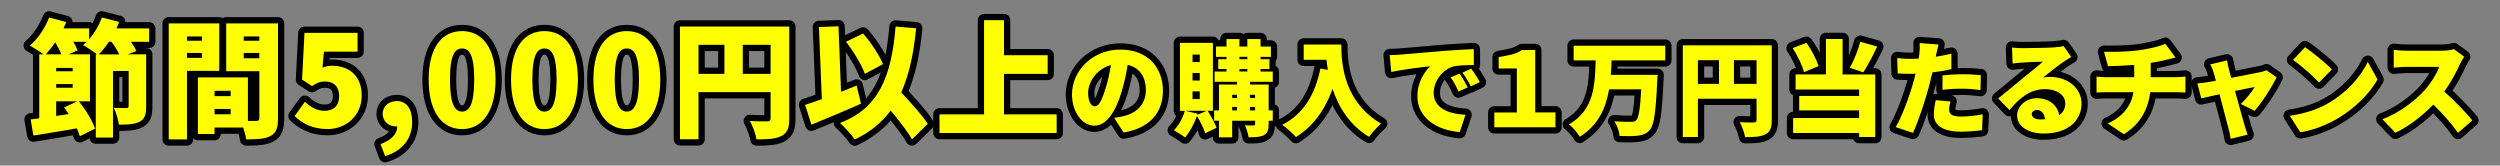
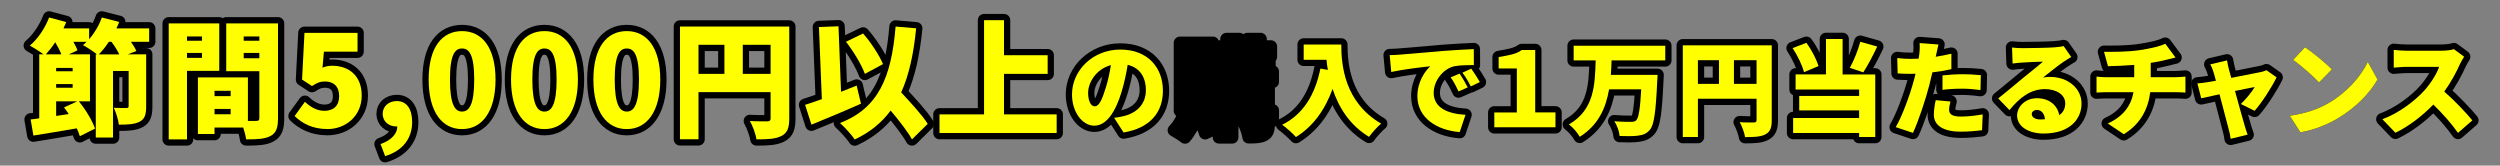
<svg xmlns="http://www.w3.org/2000/svg" id="_レイヤー_2" data-name="レイヤー 2" viewBox="0 0 800 53">
  <rect x="0" y="0" width="800" height="53" fill="#808080" stroke="none" />
  <defs>
    <style>
      .cls-1 {
        stroke: #000;
        stroke-linejoin: round;
        stroke-width: 4px;
      }

      .cls-1, .cls-2 {
        fill: none;
      }

      .cls-3, .cls-4, .cls-2 {
        stroke-width: 0px;
      }

      .cls-4 {
        fill: #ff0;
      }
    </style>
  </defs>
  <g id="_レイヤー_2-2" data-name="レイヤー 2">
    <g>
      <g>
        <path class="cls-3" d="m47.7,13.37h-5.81c.73,1.02,1.38,2.07,1.75,2.96l-2.76,1.06h5.89v16.65c0,2.56-.41,4.06-2.11,4.91-1.67.85-3.78.94-6.62.94-.2-1.59-.93-3.94-1.62-5.4,1.46.08,3.45.08,3.98.08.57,0,.77-.16.77-.65v-11.21h-5v21.29h-5.52v-26.61h.37c-1.22-.97-3.25-2.31-4.47-2.96.41-.32.77-.69,1.18-1.06h-4.26c.57.97,1.06,1.95,1.3,2.76l-2.76,1.26h6.78v15.03h-3.57c2.23,2.68,4.31,6.21,5.2,8.73l-4.87,2.44c-.24-.73-.57-1.62-.97-2.52-4.87.85-9.95,1.66-13.89,2.31l-.89-5.16c.85-.08,1.79-.2,2.76-.37v-20.47h1.34c-1.22-.93-3.17-2.15-4.35-2.8,2.56-2.11,4.87-5.61,6.17-8.98l5.48,1.46c-.28.69-.57,1.34-.89,2.03h8.21v3.45c1.75-1.99,3.21-4.47,4.06-6.95l5.56,1.42c-.24.69-.57,1.38-.89,2.07h10.48v4.27Zm-28.07,4.02c-.45-1.18-1.18-2.56-1.95-3.86-.97,1.46-2.03,2.76-3.01,3.86h4.96Zm3.62,4.35h-5.28v1.06h5.28v-1.06Zm-5.28,6.34h5.28v-1.18h-5.28v1.18Zm4.02,8.41c-.49-.73-.98-1.46-1.5-2.11l4.22-1.95h-6.74v4.67l4.02-.61Zm16.17-19.09c-.57-1.22-1.5-2.72-2.48-4.02h-.85c-1.02,1.54-2.11,2.93-3.21,4.02h6.54Z" />
        <path class="cls-3" d="m59.84,22.67v21.93h-5.85V7.48h16.17v15.19h-10.32Zm0-11.01v1.38h4.79v-1.38h-4.79Zm4.79,6.86v-1.58h-4.79v1.58h4.79Zm24.33,19.34c0,3.01-.57,4.67-2.36,5.64-1.83.98-4.26,1.1-7.84,1.1-.12-1.02-.49-2.44-.93-3.78h-9.18v2.07h-5.32v-18.12h16v13.93h2.68c.73,0,.98-.24.98-.93v-14.99h-10.6V7.48h16.57v30.38Zm-20.31-8.81v1.71h5.16v-1.71h-5.16Zm5.16,7.51v-1.71h-5.16v1.71h5.16Zm4.18-24.9v1.38h5v-1.38h-5Zm5,6.99v-1.71h-5v1.71h5Z" />
        <path class="cls-3" d="m94.28,37.13l3.29-4.55c1.71,1.62,3.82,2.88,6.21,2.88,2.92,0,4.75-1.58,4.75-4.71s-1.83-4.67-4.43-4.67c-1.67,0-2.48.32-4.27,1.46l-3.17-2.07.77-14.95h16.98v6.01h-10.76l-.45,5.12c1.1-.45,1.99-.61,3.13-.61,5.12,0,9.42,3.01,9.42,9.54s-5.12,10.72-10.93,10.72c-4.83,0-8.16-1.83-10.56-4.18Z" />
        <path class="cls-3" d="m126.77,40.46c-2.23,0-4.31-1.46-4.31-4.06,0-2.44,1.99-4.06,4.51-4.06,3.17,0,4.92,2.52,4.92,6.74,0,5.24-3.05,9.18-8.65,10.88l-1.46-3.86c3.49-1.22,5.36-3.37,5.36-5.64h-.37Z" />
        <path class="cls-3" d="m137.17,25.47c0-10.4,4.31-15.52,10.68-15.52s10.72,5.2,10.72,15.52-4.35,15.84-10.72,15.84-10.68-5.44-10.68-15.84Zm14.58,0c0-8.25-1.75-9.95-3.9-9.95s-3.86,1.71-3.86,9.95,1.71,10.23,3.86,10.23,3.9-1.95,3.9-10.23Z" />
        <path class="cls-3" d="m163.53,25.47c0-10.4,4.31-15.52,10.68-15.52s10.72,5.2,10.72,15.52-4.35,15.84-10.72,15.84-10.68-5.44-10.68-15.84Zm14.58,0c0-8.25-1.75-9.95-3.9-9.95s-3.86,1.71-3.86,9.95,1.71,10.23,3.86,10.23,3.9-1.95,3.9-10.23Z" />
        <path class="cls-3" d="m189.89,25.47c0-10.4,4.31-15.52,10.68-15.52s10.72,5.2,10.72,15.52-4.35,15.84-10.72,15.84-10.68-5.44-10.68-15.84Zm14.58,0c0-8.25-1.75-9.95-3.9-9.95s-3.86,1.71-3.86,9.95,1.71,10.23,3.86,10.23,3.9-1.95,3.9-10.23Z" />
        <path class="cls-3" d="m252.56,37.94c0,3.01-.61,4.59-2.48,5.56-1.87.98-4.39,1.1-8,1.1-.24-1.67-1.26-4.39-2.11-5.89,2.11.16,4.79.12,5.56.12s1.06-.24,1.06-.97v-8.37h-23.07v15.07h-5.93V8.49h34.97v29.45Zm-29.04-14.3h8.29v-9.3h-8.29v9.3Zm23.07,0v-9.3h-8.9v9.3h8.9Z" />
        <path class="cls-3" d="m275.5,33.19c-5.28,2.36-11.17,4.79-15.84,6.7l-2.03-6.34c1.54-.49,3.37-1.1,5.36-1.83l-.93-23.07,6.26-.24.81,20.96c1.67-.65,3.37-1.34,5-1.99l1.38,5.81Zm16.33,11.41c-1.38-2.52-4.1-5.97-6.82-9.22-2.88,3.9-6.62,6.95-11.5,9.26-.81-1.3-3.29-4.02-4.71-5.28,12.31-4.75,16.45-14.62,17.79-30.87l6.58.57c-.81,8.16-2.27,14.95-4.79,20.51,3.17,3.41,6.74,7.27,8.49,10.07l-5.04,4.96Zm-15.07-20.96c-1.02-2.84-3.62-7.19-6.05-10.28l5.48-2.64c2.6,2.97,5.16,6.95,6.38,9.79l-5.81,3.13Z" />
        <path class="cls-3" d="m338.13,36.6v5.97h-37.49v-5.97h14.26V6.46h6.38v11.21h13.97v5.97h-13.97v12.96h16.86Z" />
        <path class="cls-3" d="m356.53,37.7c1.39-.16,2.28-.36,3.21-.59,4.16-1.03,6.94-3.93,6.94-8.23s-2.05-7.24-5.82-8.13c-.43,2.64-1.02,5.52-1.92,8.53-1.95,6.54-4.89,10.94-8.76,10.94s-7.14-4.4-7.14-9.98c0-7.77,6.71-14.38,15.47-14.38s13.62,5.75,13.62,13.19c0,6.88-4.06,11.93-12.59,13.35l-3.01-4.69Zm-1.06-16.86c-4.86,1.32-7.27,5.72-7.27,8.86,0,2.84.99,4.33,2.12,4.33,1.32,0,2.31-1.98,3.47-5.78.73-2.21,1.29-4.83,1.69-7.4Z" />
        <path class="cls-3" d="m386.44,35.46c1.12,1.72,2.31,3.93,2.88,5.42l-3.67,1.75c-.43-1.49-1.55-3.77-2.61-5.52-.93,2.61-2.38,5.22-3.83,6.88-.83-.66-2.58-1.79-3.57-2.31,1.55-1.52,2.84-3.9,3.5-6.21h-1.55V13.71h10.54v21.75h-1.69Zm-.3,0h-6.87l4,.96-.1.3,2.97-1.26Zm-4.53-15.6h2.31v-2.38h-2.31v2.38Zm0,5.92h2.31v-2.41h-2.31v2.41Zm0,5.92h2.31v-2.45h-2.31v2.45Zm18.38-5.52v.86h5.98v8.29h1.32v3.3h-1.32v1.09c0,1.88-.33,2.91-1.55,3.54-1.22.63-2.81.66-4.86.66-.17-1.12-.69-2.78-1.19-3.83,1.02.07,2.38.07,2.74.07.4,0,.53-.13.53-.5v-1.03h-7.34v5.32h-4.23v-5.32h-1.55v-3.3h1.55v-8.29h5.78v-.86h-7.17v-3.3h3.8v-.79h-2.64v-3.14h2.64v-.76h-3.37v-3.31h3.37v-2.38h4.13v2.38h2.54v-2.38h4.23v2.38h3.3v3.31h-3.3v.76h2.84v3.14h-2.84v.79h3.9v3.3h-7.3Zm-5.69,4.16v.99h1.55v-.99h-1.55Zm0,4.99h1.55v-1.12h-1.55v1.12Zm2.31-16.39h2.54v-.76h-2.54v.76Zm0,3.93h2.54v-.79h-2.54v.79Zm3.37,7.47v.99h1.65v-.99h-1.65Zm1.65,4.99v-1.12h-1.65v1.12h1.65Z" />
        <path class="cls-3" d="m429.21,14.24c0,6.51.96,18.44,12.76,25.32-1.09.86-3.04,3.01-3.87,4.23-6.28-3.77-9.78-9.58-11.67-15.34-2.51,6.91-6.41,12.13-11.73,15.4-.89-1.03-3.14-3.04-4.4-3.93,6.68-3.3,10.54-9.58,12.23-17.98l2.38.43c-.2-1.12-.33-2.21-.43-3.24h-7.3v-4.89h12.03Z" />
        <path class="cls-3" d="m448.08,17.47c3.07-.26,8.03-.66,14.01-1.19,3.27-.26,7.14-.46,9.52-.56l.03,5.09c-1.69.03-4.46.03-6.28.4-3.54.79-6.58,4.63-6.58,8.49,0,4.83,4.53,6.71,10.18,7.04l-1.85,5.52c-7.3-.56-13.55-4.53-13.55-11.5,0-4.5,2.38-7.96,4.13-9.55-2.81.3-8.56.96-12.49,1.82l-.5-5.39c1.32-.03,2.74-.1,3.37-.17Zm21.58,10.51l-2.94,1.29c-.89-1.92-1.45-3.01-2.51-4.53l2.88-1.19c.83,1.22,1.98,3.21,2.58,4.43Zm3.9-1.72l-2.91,1.39c-.96-1.88-1.59-2.91-2.68-4.39l2.84-1.29c.86,1.19,2.08,3.11,2.74,4.29Z" />
        <path class="cls-3" d="m478.19,35.98h7.2v-14.08h-5.82v-3.64c3.24-.59,5.45-.86,7.4-2.25h4.3v19.96h6.48v4.76h-19.57v-4.76Z" />
        <path class="cls-3" d="m515.7,19.33c-.03,1.55-.13,3.07-.23,4.63h14.94s-.03,1.46-.1,2.05c-.46,9.95-1.02,13.98-2.35,15.53-1.09,1.29-2.28,1.69-3.9,1.88-1.39.2-3.64.17-5.78.1-.1-1.36-.79-3.4-1.72-4.73,2.21.2,4.4.2,5.42.2.69,0,1.12-.06,1.59-.46.79-.73,1.29-3.8,1.62-9.95h-10.28c-1.03,5.95-3.4,11.44-9.39,15.2-.73-1.32-2.18-3.01-3.47-3.97,8.16-4.69,8.33-12.76,8.56-20.49h-7.04v-4.69h29.32v4.69h-17.19Z" />
        <path class="cls-3" d="m566.96,38.46c0,2.45-.5,3.73-2.02,4.53-1.52.79-3.57.89-6.51.89-.2-1.36-1.02-3.57-1.72-4.79,1.72.13,3.9.1,4.53.1s.86-.2.86-.79v-6.81h-18.77v12.26h-4.83V14.5h28.46v23.96Zm-23.63-11.63h6.74v-7.57h-6.74v7.57Zm18.77,0v-7.57h-7.24v7.57h7.24Z" />
        <path class="cls-3" d="m577.28,23.09c-.53-2.12-2.08-5.35-3.64-7.7l4.4-1.69c1.69,2.28,3.24,5.32,3.9,7.44l-4.66,1.95Zm12.36.73h10.44v20.03h-5.16v-1.29h-21.12v-4.79h21.12v-2.45h-19.17v-4.63h19.17v-2.05h-20.33v-4.83h9.72v-11.34h5.32v11.34Zm11.07-8.92c-1.45,3.07-3.11,6.18-4.46,8.26l-4.3-1.46c1.26-2.28,2.64-5.65,3.34-8.33l5.42,1.52Z" />
        <path class="cls-3" d="m624.44,22.13c-1.85.43-3.97.79-6.08,1.03-.33,1.39-.66,2.84-.99,4.13-1.19,4.56-3.37,11.21-5.22,15.24l-5.52-1.85c1.95-3.24,4.53-10.21,5.75-14.77.2-.76.43-1.55.59-2.31-.56.03-1.12.03-1.65.03-1.69,0-2.94-.07-4.07-.13l-.13-4.92c1.78.2,2.81.26,4.23.26.86,0,1.75-.03,2.61-.07.1-.5.17-.93.2-1.32.17-1.39.2-2.84.1-3.67l6.05.46c-.26,1.02-.59,2.61-.76,3.37l-.13.56c1.69-.27,3.37-.6,5.02-.99v4.96Zm-.3,10.35c-.23.86-.43,1.95-.43,2.61,0,1.35.86,2.21,3.74,2.21,2.21,0,4.49-.26,7.01-.69l-.2,5.06c-1.88.23-4.1.46-6.84.46-5.72,0-8.59-2.08-8.59-5.42,0-1.65.33-3.44.6-4.66l4.73.43Zm-2.54-8.36c1.88-.2,4.33-.37,6.48-.37,1.82,0,3.8.1,5.78.3l-.1,4.76c-1.62-.2-3.67-.43-5.68-.43-2.38,0-4.4.1-6.48.37v-4.63Z" />
        <path class="cls-3" d="m662.78,18.23c-.86.53-1.69,1.03-2.51,1.59-1.85,1.26-4.73,3.6-6.51,4.99.86-.17,1.49-.2,2.28-.2,5.62,0,10.05,3.6,10.05,8.53s-3.7,9.59-12.16,9.59c-4.63,0-8.46-2.15-8.46-5.75,0-2.88,2.64-5.55,6.35-5.55,4,0,6.58,2.31,7.14,5.42,1.29-.89,1.92-2.18,1.92-3.77,0-2.81-2.88-4.56-6.48-4.56-4.79,0-8.23,2.88-11.37,6.71l-3.6-3.73c2.12-1.65,5.92-4.89,7.87-6.48,1.82-1.52,4.86-3.87,6.45-5.29-1.65.03-5.02.17-6.78.3-.99.07-2.15.17-2.94.3l-.17-5.12c1.02.13,2.25.2,3.34.2,1.75,0,8.3-.1,10.25-.26,1.55-.13,2.48-.27,2.91-.4l2.45,3.5Zm-8.39,19.93c-.17-1.82-1.16-2.97-2.54-2.97-1.06,0-1.69.63-1.69,1.29,0,1.03,1.09,1.75,2.74,1.75.53,0,1.02-.03,1.49-.07Z" />
        <path class="cls-3" d="m696.13,24.71c.69,0,2.45-.13,3.21-.2v5.12c-.99-.07-2.15-.13-3.11-.13h-8.16c-.63,5.25-3.01,10.11-8.46,13.45l-5.12-3.44c4.89-2.21,7.44-5.62,8.23-10.01h-8.66c-.99,0-2.28.07-3.17.13v-5.12c.99.1,2.08.2,3.14.2h8.92v-3.93c-3.07.23-6.31.37-8.4.4l-1.26-4.6c2.54.03,7.7.03,11.37-.53,3.5-.53,6.54-1.22,8.23-2.05l3.27,4.4c-1.35.33-2.35.6-2.94.73-1.55.4-3.24.73-4.99.99v4.59h7.9Z" />
        <path class="cls-3" d="m717.08,33.27c1.49-1.39,3.67-4.03,4.43-5.45-.76.13-3.34.66-6.31,1.29,1.22,4.43,2.51,9.15,3.07,11.01.17.56.69,2.28.96,2.97l-5.42,1.32c-.13-.96-.36-2.18-.66-3.17-.53-1.92-1.75-6.71-2.91-11.07-2.54.56-4.79,1.06-5.85,1.29l-1.22-4.76c1.09-.1,2.05-.2,3.21-.4.43-.06,1.42-.23,2.71-.46-.26-1.06-.53-2.02-.76-2.71-.23-.86-.63-1.75-1.03-2.54l5.35-1.26c.13.89.36,1.85.56,2.71l.79,2.88c3.9-.76,8-1.55,9.39-1.85.66-.13,1.39-.36,1.88-.6l3.24,2.28c-1.42,2.94-4.69,8.1-7.04,10.71l-4.4-2.18Z" />
        <path class="cls-3" d="m745.08,33.01c5.95-3.44,10.41-8.56,12.62-13.22l3.11,5.65c-2.64,4.69-7.34,9.29-12.86,12.53-3.37,1.98-7.67,3.7-11.83,4.36l-3.4-5.29c4.86-.66,9.12-2.15,12.36-4.03Zm1.12-10.81l-4.1,4.2c-1.75-1.92-5.92-5.55-8.3-7.24l3.8-4.06c2.28,1.55,6.61,4.99,8.59,7.11Z" />
        <path class="cls-3" d="m788.51,18.17c-.3.43-.99,1.59-1.36,2.41-1.09,2.45-2.84,5.75-4.99,8.72,3.21,2.78,7.17,6.97,8.99,9.22l-4.59,4c-2.12-3.01-4.92-6.18-7.9-9.06-3.47,3.6-7.8,6.94-12.13,9.02l-4.17-4.33c5.35-1.95,10.58-6.01,13.52-9.29,2.15-2.45,3.93-5.35,4.63-7.47h-10.28c-1.49,0-3.3.2-4.23.26v-5.68c1.16.16,3.27.26,4.23.26h11.04c1.65,0,3.21-.23,3.97-.5l3.27,2.41Z" />
      </g>
      <g>
        <path class="cls-1" d="m47.7,13.37h-5.81c.73,1.02,1.38,2.07,1.75,2.96l-2.76,1.06h5.89v16.65c0,2.56-.41,4.06-2.11,4.91-1.67.85-3.78.94-6.62.94-.2-1.59-.93-3.94-1.62-5.4,1.46.08,3.45.08,3.98.08.57,0,.77-.16.77-.65v-11.21h-5v21.29h-5.52v-26.61h.37c-1.22-.97-3.25-2.31-4.47-2.96.41-.32.77-.69,1.18-1.06h-4.26c.57.97,1.06,1.95,1.3,2.76l-2.76,1.26h6.78v15.03h-3.57c2.23,2.68,4.31,6.21,5.2,8.73l-4.87,2.44c-.24-.73-.57-1.62-.97-2.52-4.87.85-9.95,1.66-13.89,2.31l-.89-5.16c.85-.08,1.79-.2,2.76-.37v-20.47h1.34c-1.22-.93-3.17-2.15-4.35-2.8,2.56-2.11,4.87-5.61,6.17-8.98l5.48,1.46c-.28.69-.57,1.34-.89,2.03h8.21v3.45c1.75-1.99,3.21-4.47,4.06-6.95l5.56,1.42c-.24.69-.57,1.38-.89,2.07h10.48v4.27Zm-28.07,4.02c-.45-1.18-1.18-2.56-1.95-3.86-.97,1.46-2.03,2.76-3.01,3.86h4.96Zm3.62,4.35h-5.28v1.06h5.28v-1.06Zm-5.28,6.34h5.28v-1.18h-5.28v1.18Zm4.02,8.41c-.49-.73-.98-1.46-1.5-2.11l4.22-1.95h-6.74v4.67l4.02-.61Zm16.17-19.09c-.57-1.22-1.5-2.72-2.48-4.02h-.85c-1.02,1.54-2.11,2.93-3.21,4.02h6.54Z" />
        <path class="cls-1" d="m59.84,22.67v21.93h-5.85V7.48h16.17v15.19h-10.32Zm0-11.01v1.38h4.79v-1.38h-4.79Zm4.79,6.86v-1.58h-4.79v1.58h4.79Zm24.33,19.34c0,3.01-.57,4.67-2.36,5.64-1.83.98-4.26,1.1-7.84,1.1-.12-1.02-.49-2.44-.93-3.78h-9.18v2.07h-5.32v-18.12h16v13.93h2.68c.73,0,.98-.24.98-.93v-14.99h-10.6V7.48h16.57v30.38Zm-20.31-8.81v1.71h5.16v-1.71h-5.16Zm5.16,7.51v-1.71h-5.16v1.71h5.16Zm4.18-24.9v1.38h5v-1.38h-5Zm5,6.99v-1.71h-5v1.71h5Z" />
        <path class="cls-1" d="m94.28,37.13l3.29-4.55c1.71,1.62,3.82,2.88,6.21,2.88,2.92,0,4.75-1.58,4.75-4.71s-1.83-4.67-4.43-4.67c-1.67,0-2.48.32-4.27,1.46l-3.17-2.07.77-14.95h16.98v6.01h-10.76l-.45,5.12c1.1-.45,1.99-.61,3.13-.61,5.12,0,9.42,3.01,9.42,9.54s-5.12,10.72-10.93,10.72c-4.83,0-8.16-1.83-10.56-4.18Z" />
        <path class="cls-1" d="m126.77,40.46c-2.23,0-4.31-1.46-4.31-4.06,0-2.44,1.99-4.06,4.51-4.06,3.17,0,4.92,2.52,4.92,6.74,0,5.24-3.05,9.18-8.65,10.88l-1.46-3.86c3.49-1.22,5.36-3.37,5.36-5.64h-.37Z" />
        <path class="cls-1" d="m137.17,25.47c0-10.4,4.31-15.52,10.68-15.52s10.72,5.2,10.72,15.52-4.35,15.84-10.72,15.84-10.68-5.44-10.68-15.84Zm14.58,0c0-8.25-1.75-9.95-3.9-9.95s-3.86,1.71-3.86,9.95,1.71,10.23,3.86,10.23,3.9-1.95,3.9-10.23Z" />
        <path class="cls-1" d="m163.53,25.47c0-10.4,4.31-15.52,10.68-15.52s10.72,5.2,10.72,15.52-4.35,15.84-10.72,15.84-10.68-5.44-10.68-15.84Zm14.58,0c0-8.25-1.75-9.95-3.9-9.95s-3.86,1.71-3.86,9.95,1.71,10.23,3.86,10.23,3.9-1.95,3.9-10.23Z" />
        <path class="cls-1" d="m189.89,25.47c0-10.4,4.31-15.52,10.68-15.52s10.72,5.2,10.72,15.52-4.35,15.84-10.72,15.84-10.68-5.44-10.68-15.84Zm14.58,0c0-8.25-1.75-9.95-3.9-9.95s-3.86,1.71-3.86,9.95,1.71,10.23,3.86,10.23,3.9-1.95,3.9-10.23Z" />
        <path class="cls-1" d="m252.56,37.94c0,3.01-.61,4.59-2.48,5.56-1.87.98-4.39,1.1-8,1.1-.24-1.67-1.26-4.39-2.11-5.89,2.11.16,4.79.12,5.56.12s1.06-.24,1.06-.97v-8.37h-23.07v15.07h-5.93V8.49h34.97v29.45Zm-29.04-14.3h8.29v-9.3h-8.29v9.3Zm23.07,0v-9.3h-8.9v9.3h8.9Z" />
        <path class="cls-1" d="m275.5,33.19c-5.28,2.36-11.17,4.79-15.84,6.7l-2.03-6.34c1.54-.49,3.37-1.1,5.36-1.83l-.93-23.07,6.26-.24.81,20.96c1.67-.65,3.37-1.34,5-1.99l1.38,5.81Zm16.33,11.41c-1.38-2.52-4.1-5.97-6.82-9.22-2.88,3.9-6.62,6.95-11.5,9.26-.81-1.3-3.29-4.02-4.71-5.28,12.31-4.75,16.45-14.62,17.79-30.87l6.58.57c-.81,8.16-2.27,14.95-4.79,20.51,3.17,3.41,6.74,7.27,8.49,10.07l-5.04,4.96Zm-15.07-20.96c-1.02-2.84-3.62-7.19-6.05-10.28l5.48-2.64c2.6,2.97,5.16,6.95,6.38,9.79l-5.81,3.13Z" />
        <path class="cls-1" d="m338.13,36.6v5.97h-37.49v-5.97h14.26V6.46h6.38v11.21h13.97v5.97h-13.97v12.96h16.86Z" />
        <path class="cls-1" d="m356.53,37.7c1.39-.16,2.28-.36,3.21-.59,4.16-1.03,6.94-3.93,6.94-8.23s-2.05-7.24-5.82-8.13c-.43,2.64-1.02,5.52-1.92,8.53-1.95,6.54-4.89,10.94-8.76,10.94s-7.14-4.4-7.14-9.98c0-7.77,6.71-14.38,15.47-14.38s13.62,5.75,13.62,13.19c0,6.88-4.06,11.93-12.59,13.35l-3.01-4.69Zm-1.06-16.86c-4.86,1.32-7.27,5.72-7.27,8.86,0,2.84.99,4.33,2.12,4.33,1.32,0,2.31-1.98,3.47-5.78.73-2.21,1.29-4.83,1.69-7.4Z" />
        <path class="cls-1" d="m386.44,35.46c1.12,1.72,2.31,3.93,2.88,5.42l-3.67,1.75c-.43-1.49-1.55-3.77-2.61-5.52-.93,2.61-2.38,5.22-3.83,6.88-.83-.66-2.58-1.79-3.57-2.31,1.55-1.52,2.84-3.9,3.5-6.21h-1.55V13.71h10.54v21.75h-1.69Zm-.3,0h-6.87l4,.96-.1.3,2.97-1.26Zm-4.53-15.6h2.31v-2.38h-2.31v2.38Zm0,5.92h2.31v-2.41h-2.31v2.41Zm0,5.92h2.31v-2.45h-2.31v2.45Zm18.38-5.52v.86h5.98v8.29h1.32v3.3h-1.32v1.09c0,1.88-.33,2.91-1.55,3.54-1.22.63-2.81.66-4.86.66-.17-1.12-.69-2.78-1.19-3.83,1.02.07,2.38.07,2.74.07.4,0,.53-.13.53-.5v-1.03h-7.34v5.32h-4.23v-5.32h-1.55v-3.3h1.55v-8.29h5.78v-.86h-7.17v-3.3h3.8v-.79h-2.64v-3.14h2.64v-.76h-3.37v-3.31h3.37v-2.38h4.13v2.38h2.54v-2.38h4.23v2.38h3.3v3.31h-3.3v.76h2.84v3.14h-2.84v.79h3.9v3.3h-7.3Zm-5.69,4.16v.99h1.55v-.99h-1.55Zm0,4.99h1.55v-1.12h-1.55v1.12Zm2.31-16.39h2.54v-.76h-2.54v.76Zm0,3.93h2.54v-.79h-2.54v.79Zm3.37,7.47v.99h1.65v-.99h-1.65Zm1.65,4.99v-1.12h-1.65v1.12h1.65Z" />
        <path class="cls-1" d="m429.21,14.24c0,6.51.96,18.44,12.76,25.32-1.09.86-3.04,3.01-3.87,4.23-6.28-3.77-9.78-9.58-11.67-15.34-2.51,6.91-6.41,12.13-11.73,15.4-.89-1.03-3.14-3.04-4.4-3.93,6.68-3.3,10.54-9.58,12.23-17.98l2.38.43c-.2-1.12-.33-2.21-.43-3.24h-7.3v-4.89h12.03Z" />
        <path class="cls-1" d="m448.08,17.47c3.07-.26,8.03-.66,14.01-1.19,3.27-.26,7.14-.46,9.52-.56l.03,5.09c-1.69.03-4.46.03-6.28.4-3.54.79-6.58,4.63-6.58,8.49,0,4.83,4.53,6.71,10.18,7.04l-1.85,5.52c-7.3-.56-13.55-4.53-13.55-11.5,0-4.5,2.38-7.96,4.13-9.55-2.81.3-8.56.96-12.49,1.82l-.5-5.39c1.32-.03,2.74-.1,3.37-.17Zm21.58,10.51l-2.94,1.29c-.89-1.92-1.45-3.01-2.51-4.53l2.88-1.19c.83,1.22,1.98,3.21,2.58,4.43Zm3.9-1.72l-2.91,1.39c-.96-1.88-1.59-2.91-2.68-4.39l2.84-1.29c.86,1.19,2.08,3.11,2.74,4.29Z" />
        <path class="cls-1" d="m478.19,35.98h7.2v-14.08h-5.82v-3.64c3.24-.59,5.45-.86,7.4-2.25h4.3v19.96h6.48v4.76h-19.57v-4.76Z" />
        <path class="cls-1" d="m515.7,19.33c-.03,1.55-.13,3.07-.23,4.63h14.94s-.03,1.46-.1,2.05c-.46,9.95-1.02,13.98-2.35,15.53-1.09,1.29-2.28,1.69-3.9,1.88-1.39.2-3.64.17-5.78.1-.1-1.36-.79-3.4-1.72-4.73,2.21.2,4.4.2,5.42.2.69,0,1.12-.06,1.59-.46.79-.73,1.29-3.8,1.62-9.95h-10.28c-1.03,5.95-3.4,11.44-9.39,15.2-.73-1.32-2.18-3.01-3.47-3.97,8.16-4.69,8.33-12.76,8.56-20.49h-7.04v-4.69h29.32v4.69h-17.19Z" />
        <path class="cls-1" d="m566.96,38.46c0,2.45-.5,3.73-2.02,4.53-1.52.79-3.57.89-6.51.89-.2-1.36-1.02-3.57-1.72-4.79,1.72.13,3.9.1,4.53.1s.86-.2.86-.79v-6.81h-18.77v12.26h-4.83V14.5h28.46v23.96Zm-23.63-11.63h6.74v-7.57h-6.74v7.57Zm18.77,0v-7.57h-7.24v7.57h7.24Z" />
        <path class="cls-1" d="m577.28,23.09c-.53-2.12-2.08-5.35-3.64-7.7l4.4-1.69c1.69,2.28,3.24,5.32,3.9,7.44l-4.66,1.95Zm12.36.73h10.44v20.03h-5.16v-1.29h-21.12v-4.79h21.12v-2.45h-19.17v-4.63h19.17v-2.05h-20.33v-4.83h9.72v-11.34h5.32v11.34Zm11.07-8.92c-1.45,3.07-3.11,6.18-4.46,8.26l-4.3-1.46c1.26-2.28,2.64-5.65,3.34-8.33l5.42,1.52Z" />
        <path class="cls-1" d="m624.44,22.13c-1.85.43-3.97.79-6.08,1.03-.33,1.39-.66,2.84-.99,4.13-1.19,4.56-3.37,11.21-5.22,15.24l-5.52-1.85c1.95-3.24,4.53-10.21,5.75-14.77.2-.76.43-1.55.59-2.31-.56.03-1.12.03-1.65.03-1.69,0-2.94-.07-4.07-.13l-.13-4.92c1.78.2,2.81.26,4.23.26.86,0,1.75-.03,2.61-.07.1-.5.17-.93.2-1.32.17-1.39.2-2.84.1-3.67l6.05.46c-.26,1.02-.59,2.61-.76,3.37l-.13.56c1.69-.27,3.37-.6,5.02-.99v4.96Zm-.3,10.35c-.23.86-.43,1.95-.43,2.61,0,1.35.86,2.21,3.74,2.21,2.21,0,4.49-.26,7.01-.69l-.2,5.06c-1.88.23-4.1.46-6.84.46-5.72,0-8.59-2.08-8.59-5.42,0-1.65.33-3.44.6-4.66l4.73.43Zm-2.54-8.36c1.88-.2,4.33-.37,6.48-.37,1.82,0,3.8.1,5.78.3l-.1,4.76c-1.62-.2-3.67-.43-5.68-.43-2.38,0-4.4.1-6.48.37v-4.63Z" />
        <path class="cls-1" d="m662.78,18.23c-.86.53-1.69,1.03-2.51,1.59-1.85,1.26-4.73,3.6-6.51,4.99.86-.17,1.49-.2,2.28-.2,5.62,0,10.05,3.6,10.05,8.53s-3.7,9.59-12.16,9.59c-4.63,0-8.46-2.15-8.46-5.75,0-2.88,2.64-5.55,6.35-5.55,4,0,6.58,2.31,7.14,5.42,1.29-.89,1.92-2.18,1.92-3.77,0-2.81-2.88-4.56-6.48-4.56-4.79,0-8.23,2.88-11.37,6.71l-3.6-3.73c2.12-1.65,5.92-4.89,7.87-6.48,1.82-1.52,4.86-3.87,6.45-5.29-1.65.03-5.02.17-6.78.3-.99.07-2.15.17-2.94.3l-.17-5.12c1.02.13,2.25.2,3.34.2,1.75,0,8.3-.1,10.25-.26,1.55-.13,2.48-.27,2.91-.4l2.45,3.5Zm-8.39,19.93c-.17-1.82-1.16-2.97-2.54-2.97-1.06,0-1.69.63-1.69,1.29,0,1.03,1.09,1.75,2.74,1.75.53,0,1.02-.03,1.49-.07Z" />
        <path class="cls-1" d="m696.13,24.71c.69,0,2.45-.13,3.21-.2v5.12c-.99-.07-2.15-.13-3.11-.13h-8.16c-.63,5.25-3.01,10.11-8.46,13.45l-5.12-3.44c4.89-2.21,7.44-5.62,8.23-10.01h-8.66c-.99,0-2.28.07-3.17.13v-5.12c.99.1,2.08.2,3.14.2h8.92v-3.93c-3.07.23-6.31.37-8.4.4l-1.26-4.6c2.54.03,7.7.03,11.37-.53,3.5-.53,6.54-1.22,8.23-2.05l3.27,4.4c-1.35.33-2.35.6-2.94.73-1.55.4-3.24.73-4.99.99v4.59h7.9Z" />
        <path class="cls-1" d="m717.08,33.27c1.49-1.39,3.67-4.03,4.43-5.45-.76.13-3.34.66-6.31,1.29,1.22,4.43,2.51,9.15,3.07,11.01.17.56.69,2.28.96,2.97l-5.42,1.32c-.13-.96-.36-2.18-.66-3.17-.53-1.92-1.75-6.71-2.91-11.07-2.54.56-4.79,1.06-5.85,1.29l-1.22-4.76c1.09-.1,2.05-.2,3.21-.4.43-.06,1.42-.23,2.71-.46-.26-1.06-.53-2.02-.76-2.71-.23-.86-.63-1.75-1.03-2.54l5.35-1.26c.13.89.36,1.85.56,2.71l.79,2.88c3.9-.76,8-1.55,9.39-1.85.66-.13,1.39-.36,1.88-.6l3.24,2.28c-1.42,2.94-4.69,8.1-7.04,10.71l-4.4-2.18Z" />
-         <path class="cls-1" d="m745.08,33.01c5.95-3.44,10.41-8.56,12.62-13.22l3.11,5.65c-2.64,4.69-7.34,9.29-12.86,12.53-3.37,1.98-7.67,3.7-11.83,4.36l-3.4-5.29c4.86-.66,9.12-2.15,12.36-4.03Zm1.12-10.81l-4.1,4.2c-1.75-1.92-5.92-5.55-8.3-7.24l3.8-4.06c2.28,1.55,6.61,4.99,8.59,7.11Z" />
        <path class="cls-1" d="m788.51,18.17c-.3.43-.99,1.59-1.36,2.41-1.09,2.45-2.84,5.75-4.99,8.72,3.21,2.78,7.17,6.97,8.99,9.22l-4.59,4c-2.12-3.01-4.92-6.18-7.9-9.06-3.47,3.6-7.8,6.94-12.13,9.02l-4.17-4.33c5.35-1.95,10.58-6.01,13.52-9.29,2.15-2.45,3.93-5.35,4.63-7.47h-10.28c-1.49,0-3.3.2-4.23.26v-5.68c1.16.16,3.27.26,4.23.26h11.04c1.65,0,3.21-.23,3.97-.5l3.27,2.41Z" />
      </g>
      <g>
        <path class="cls-4" d="m47.7,13.37h-5.81c.73,1.02,1.38,2.07,1.75,2.96l-2.76,1.06h5.89v16.65c0,2.56-.41,4.06-2.11,4.91-1.67.85-3.78.94-6.62.94-.2-1.59-.93-3.94-1.62-5.4,1.46.08,3.45.08,3.98.08.57,0,.77-.16.77-.65v-11.21h-5v21.29h-5.52v-26.61h.37c-1.22-.97-3.25-2.31-4.47-2.96.41-.32.77-.69,1.18-1.06h-4.26c.57.97,1.06,1.95,1.3,2.76l-2.76,1.26h6.78v15.03h-3.57c2.23,2.68,4.31,6.21,5.2,8.73l-4.87,2.44c-.24-.73-.57-1.62-.97-2.52-4.87.85-9.95,1.66-13.89,2.31l-.89-5.16c.85-.08,1.79-.2,2.76-.37v-20.47h1.34c-1.22-.93-3.17-2.15-4.35-2.8,2.56-2.11,4.87-5.61,6.17-8.98l5.48,1.46c-.28.69-.57,1.34-.89,2.03h8.21v3.45c1.75-1.99,3.21-4.47,4.06-6.95l5.56,1.42c-.24.69-.57,1.38-.89,2.07h10.48v4.27Zm-28.07,4.02c-.45-1.18-1.18-2.56-1.95-3.86-.97,1.46-2.03,2.76-3.01,3.86h4.96Zm3.62,4.35h-5.28v1.06h5.28v-1.06Zm-5.28,6.34h5.28v-1.18h-5.28v1.18Zm4.02,8.41c-.49-.73-.98-1.46-1.5-2.11l4.22-1.95h-6.74v4.67l4.02-.61Zm16.17-19.09c-.57-1.22-1.5-2.72-2.48-4.02h-.85c-1.02,1.54-2.11,2.93-3.21,4.02h6.54Z" />
        <path class="cls-4" d="m59.84,22.67v21.93h-5.85V7.48h16.17v15.19h-10.32Zm0-11.01v1.38h4.79v-1.38h-4.79Zm4.79,6.86v-1.58h-4.79v1.58h4.79Zm24.33,19.34c0,3.01-.57,4.67-2.36,5.64-1.83.98-4.26,1.1-7.84,1.1-.12-1.02-.49-2.44-.93-3.78h-9.18v2.07h-5.32v-18.12h16v13.93h2.68c.73,0,.98-.24.98-.93v-14.99h-10.6V7.48h16.57v30.38Zm-20.31-8.81v1.71h5.16v-1.71h-5.16Zm5.16,7.51v-1.71h-5.16v1.71h5.16Zm4.18-24.9v1.38h5v-1.38h-5Zm5,6.99v-1.71h-5v1.71h5Z" />
        <path class="cls-4" d="m94.28,37.13l3.29-4.55c1.71,1.62,3.82,2.88,6.21,2.88,2.92,0,4.75-1.58,4.75-4.71s-1.83-4.67-4.43-4.67c-1.67,0-2.48.32-4.27,1.46l-3.17-2.07.77-14.95h16.98v6.01h-10.76l-.45,5.12c1.1-.45,1.99-.61,3.13-.61,5.12,0,9.42,3.01,9.42,9.54s-5.12,10.72-10.93,10.72c-4.83,0-8.16-1.83-10.56-4.18Z" />
        <path class="cls-4" d="m126.77,40.46c-2.23,0-4.31-1.46-4.31-4.06,0-2.44,1.99-4.06,4.51-4.06,3.17,0,4.92,2.52,4.92,6.74,0,5.24-3.05,9.18-8.65,10.88l-1.46-3.86c3.49-1.22,5.36-3.37,5.36-5.64h-.37Z" />
        <path class="cls-4" d="m137.17,25.47c0-10.4,4.31-15.52,10.68-15.52s10.72,5.2,10.72,15.52-4.35,15.84-10.72,15.84-10.68-5.44-10.68-15.84Zm14.58,0c0-8.25-1.75-9.95-3.9-9.95s-3.86,1.71-3.86,9.95,1.71,10.23,3.86,10.23,3.9-1.95,3.9-10.23Z" />
        <path class="cls-4" d="m163.53,25.47c0-10.4,4.31-15.52,10.68-15.52s10.72,5.2,10.72,15.52-4.35,15.84-10.72,15.84-10.68-5.44-10.68-15.84Zm14.58,0c0-8.25-1.75-9.95-3.9-9.95s-3.86,1.71-3.86,9.95,1.71,10.23,3.86,10.23,3.9-1.95,3.9-10.23Z" />
        <path class="cls-4" d="m189.89,25.47c0-10.4,4.31-15.52,10.68-15.52s10.72,5.2,10.72,15.52-4.35,15.84-10.72,15.84-10.68-5.44-10.68-15.84Zm14.58,0c0-8.25-1.75-9.95-3.9-9.95s-3.86,1.71-3.86,9.95,1.71,10.23,3.86,10.23,3.9-1.95,3.9-10.23Z" />
        <path class="cls-4" d="m252.56,37.94c0,3.01-.61,4.59-2.48,5.56-1.87.98-4.39,1.1-8,1.1-.24-1.67-1.26-4.39-2.11-5.89,2.11.16,4.79.12,5.56.12s1.06-.24,1.06-.97v-8.37h-23.07v15.07h-5.93V8.49h34.97v29.45Zm-29.04-14.3h8.29v-9.3h-8.29v9.3Zm23.07,0v-9.3h-8.9v9.3h8.9Z" />
        <path class="cls-4" d="m275.5,33.19c-5.28,2.36-11.17,4.79-15.84,6.7l-2.03-6.34c1.54-.49,3.37-1.1,5.36-1.83l-.93-23.07,6.26-.24.81,20.96c1.67-.65,3.37-1.34,5-1.99l1.38,5.81Zm16.33,11.41c-1.38-2.52-4.1-5.97-6.82-9.22-2.88,3.9-6.62,6.95-11.5,9.26-.81-1.3-3.29-4.02-4.71-5.28,12.31-4.75,16.45-14.62,17.79-30.87l6.58.57c-.81,8.16-2.27,14.95-4.79,20.51,3.17,3.41,6.74,7.27,8.49,10.07l-5.04,4.96Zm-15.07-20.96c-1.02-2.84-3.62-7.19-6.05-10.28l5.48-2.64c2.6,2.97,5.16,6.95,6.38,9.79l-5.81,3.13Z" />
        <path class="cls-4" d="m338.13,36.6v5.97h-37.49v-5.97h14.26V6.46h6.38v11.21h13.97v5.97h-13.97v12.96h16.86Z" />
        <path class="cls-4" d="m356.53,37.7c1.39-.16,2.28-.36,3.21-.59,4.16-1.03,6.94-3.93,6.94-8.23s-2.05-7.24-5.82-8.13c-.43,2.64-1.02,5.52-1.92,8.53-1.95,6.54-4.89,10.94-8.76,10.94s-7.14-4.4-7.14-9.98c0-7.77,6.71-14.38,15.47-14.38s13.62,5.75,13.62,13.19c0,6.88-4.06,11.93-12.59,13.35l-3.01-4.69Zm-1.06-16.86c-4.86,1.32-7.27,5.72-7.27,8.86,0,2.84.99,4.33,2.12,4.33,1.32,0,2.31-1.98,3.47-5.78.73-2.21,1.29-4.83,1.69-7.4Z" />
-         <path class="cls-4" d="m386.44,35.46c1.12,1.72,2.31,3.93,2.88,5.42l-3.67,1.75c-.43-1.49-1.55-3.77-2.61-5.52-.93,2.61-2.38,5.22-3.83,6.88-.83-.66-2.58-1.79-3.57-2.31,1.55-1.52,2.84-3.9,3.5-6.21h-1.55V13.71h10.54v21.75h-1.69Zm-.3,0h-6.87l4,.96-.1.3,2.97-1.26Zm-4.53-15.6h2.31v-2.38h-2.31v2.38Zm0,5.92h2.31v-2.41h-2.31v2.41Zm0,5.92h2.31v-2.45h-2.31v2.45Zm18.38-5.52v.86h5.98v8.29h1.32v3.3h-1.32v1.09c0,1.88-.33,2.91-1.55,3.54-1.22.63-2.81.66-4.86.66-.17-1.12-.69-2.78-1.19-3.83,1.02.07,2.38.07,2.74.07.4,0,.53-.13.53-.5v-1.03h-7.34v5.32h-4.23v-5.32h-1.55v-3.3h1.55v-8.29h5.78v-.86h-7.17v-3.3h3.8v-.79h-2.64v-3.14h2.64v-.76h-3.37v-3.31h3.37v-2.38h4.13v2.38h2.54v-2.38h4.23v2.38h3.3v3.31h-3.3v.76h2.84v3.14h-2.84v.79h3.9v3.3h-7.3Zm-5.69,4.16v.99h1.55v-.99h-1.55Zm0,4.99h1.55v-1.12h-1.55v1.12Zm2.31-16.39h2.54v-.76h-2.54v.76Zm0,3.93h2.54v-.79h-2.54v.79Zm3.37,7.47v.99h1.65v-.99h-1.65Zm1.65,4.99v-1.12h-1.65v1.12h1.65Z" />
        <path class="cls-4" d="m429.21,14.24c0,6.51.96,18.44,12.76,25.32-1.09.86-3.04,3.01-3.87,4.23-6.28-3.77-9.78-9.58-11.67-15.34-2.51,6.91-6.41,12.13-11.73,15.4-.89-1.03-3.14-3.04-4.4-3.93,6.68-3.3,10.54-9.58,12.23-17.98l2.38.43c-.2-1.12-.33-2.21-.43-3.24h-7.3v-4.89h12.03Z" />
        <path class="cls-4" d="m448.08,17.47c3.07-.26,8.03-.66,14.01-1.19,3.27-.26,7.14-.46,9.52-.56l.03,5.09c-1.69.03-4.46.03-6.28.4-3.54.79-6.58,4.63-6.58,8.49,0,4.83,4.53,6.71,10.18,7.04l-1.85,5.52c-7.3-.56-13.55-4.53-13.55-11.5,0-4.5,2.38-7.96,4.13-9.55-2.81.3-8.56.96-12.49,1.82l-.5-5.39c1.32-.03,2.74-.1,3.37-.17Zm21.58,10.51l-2.94,1.29c-.89-1.92-1.45-3.01-2.51-4.53l2.88-1.19c.83,1.22,1.98,3.21,2.58,4.43Zm3.9-1.72l-2.91,1.39c-.96-1.88-1.59-2.91-2.68-4.39l2.84-1.29c.86,1.19,2.08,3.11,2.74,4.29Z" />
        <path class="cls-4" d="m478.19,35.98h7.2v-14.08h-5.82v-3.64c3.24-.59,5.45-.86,7.4-2.25h4.3v19.96h6.48v4.76h-19.57v-4.76Z" />
        <path class="cls-4" d="m515.7,19.33c-.03,1.55-.13,3.07-.23,4.63h14.94s-.03,1.46-.1,2.05c-.46,9.95-1.02,13.98-2.35,15.53-1.09,1.29-2.28,1.69-3.9,1.88-1.39.2-3.64.17-5.78.1-.1-1.36-.79-3.4-1.72-4.73,2.21.2,4.4.2,5.42.2.69,0,1.12-.06,1.59-.46.79-.73,1.29-3.8,1.62-9.95h-10.28c-1.03,5.95-3.4,11.44-9.39,15.2-.73-1.32-2.18-3.01-3.47-3.97,8.16-4.69,8.33-12.76,8.56-20.49h-7.04v-4.69h29.32v4.69h-17.19Z" />
        <path class="cls-4" d="m566.96,38.46c0,2.45-.5,3.73-2.02,4.53-1.52.79-3.57.89-6.51.89-.2-1.36-1.02-3.57-1.72-4.79,1.72.13,3.9.1,4.53.1s.86-.2.86-.79v-6.81h-18.77v12.26h-4.83V14.5h28.46v23.96Zm-23.63-11.63h6.74v-7.57h-6.74v7.57Zm18.77,0v-7.57h-7.24v7.57h7.24Z" />
        <path class="cls-4" d="m577.28,23.09c-.53-2.12-2.08-5.35-3.64-7.7l4.4-1.69c1.69,2.28,3.24,5.32,3.9,7.44l-4.66,1.95Zm12.36.73h10.44v20.03h-5.16v-1.29h-21.12v-4.79h21.12v-2.45h-19.17v-4.63h19.17v-2.05h-20.33v-4.83h9.72v-11.34h5.32v11.34Zm11.07-8.92c-1.45,3.07-3.11,6.18-4.46,8.26l-4.3-1.46c1.26-2.28,2.64-5.65,3.34-8.33l5.42,1.52Z" />
        <path class="cls-4" d="m624.44,22.13c-1.85.43-3.97.79-6.08,1.03-.33,1.39-.66,2.84-.99,4.13-1.19,4.56-3.37,11.21-5.22,15.24l-5.52-1.85c1.95-3.24,4.53-10.21,5.75-14.77.2-.76.43-1.55.59-2.31-.56.03-1.12.03-1.65.03-1.69,0-2.94-.07-4.07-.13l-.13-4.92c1.78.2,2.81.26,4.23.26.86,0,1.75-.03,2.61-.07.1-.5.17-.93.2-1.32.17-1.39.2-2.84.1-3.67l6.05.46c-.26,1.02-.59,2.61-.76,3.37l-.13.56c1.69-.27,3.37-.6,5.02-.99v4.96Zm-.3,10.35c-.23.86-.43,1.95-.43,2.61,0,1.35.86,2.21,3.74,2.21,2.21,0,4.49-.26,7.01-.69l-.2,5.06c-1.88.23-4.1.46-6.84.46-5.72,0-8.59-2.08-8.59-5.42,0-1.65.33-3.44.6-4.66l4.73.43Zm-2.54-8.36c1.88-.2,4.33-.37,6.48-.37,1.82,0,3.8.1,5.78.3l-.1,4.76c-1.62-.2-3.67-.43-5.68-.43-2.38,0-4.4.1-6.48.37v-4.63Z" />
        <path class="cls-4" d="m662.78,18.23c-.86.53-1.69,1.03-2.51,1.59-1.85,1.26-4.73,3.6-6.51,4.99.86-.17,1.49-.2,2.28-.2,5.62,0,10.05,3.6,10.05,8.53s-3.7,9.59-12.16,9.59c-4.63,0-8.46-2.15-8.46-5.75,0-2.88,2.64-5.55,6.35-5.55,4,0,6.58,2.31,7.14,5.42,1.29-.89,1.92-2.18,1.92-3.77,0-2.81-2.88-4.56-6.48-4.56-4.79,0-8.23,2.88-11.37,6.71l-3.6-3.73c2.12-1.65,5.92-4.89,7.87-6.48,1.82-1.52,4.86-3.87,6.45-5.29-1.65.03-5.02.17-6.78.3-.99.07-2.15.17-2.94.3l-.17-5.12c1.02.13,2.25.2,3.34.2,1.75,0,8.3-.1,10.25-.26,1.55-.13,2.48-.27,2.91-.4l2.45,3.5Zm-8.39,19.93c-.17-1.82-1.16-2.97-2.54-2.97-1.06,0-1.69.63-1.69,1.29,0,1.03,1.09,1.75,2.74,1.75.53,0,1.02-.03,1.49-.07Z" />
        <path class="cls-4" d="m696.13,24.71c.69,0,2.45-.13,3.21-.2v5.12c-.99-.07-2.15-.13-3.11-.13h-8.16c-.63,5.25-3.01,10.11-8.46,13.45l-5.12-3.44c4.89-2.21,7.44-5.62,8.23-10.01h-8.66c-.99,0-2.28.07-3.17.13v-5.12c.99.1,2.08.2,3.14.2h8.92v-3.93c-3.07.23-6.31.37-8.4.4l-1.26-4.6c2.54.03,7.7.03,11.37-.53,3.5-.53,6.54-1.22,8.23-2.05l3.27,4.4c-1.35.33-2.35.6-2.94.73-1.55.4-3.24.73-4.99.99v4.59h7.9Z" />
        <path class="cls-4" d="m717.08,33.27c1.49-1.39,3.67-4.03,4.43-5.45-.76.13-3.34.66-6.31,1.29,1.22,4.43,2.51,9.15,3.07,11.01.17.56.69,2.28.96,2.97l-5.42,1.32c-.13-.96-.36-2.18-.66-3.17-.53-1.92-1.75-6.71-2.91-11.07-2.54.56-4.79,1.06-5.85,1.29l-1.22-4.76c1.09-.1,2.05-.2,3.21-.4.43-.06,1.42-.23,2.71-.46-.26-1.06-.53-2.02-.76-2.71-.23-.86-.63-1.75-1.03-2.54l5.35-1.26c.13.89.36,1.85.56,2.71l.79,2.88c3.9-.76,8-1.55,9.39-1.85.66-.13,1.39-.36,1.88-.6l3.24,2.28c-1.42,2.94-4.69,8.1-7.04,10.71l-4.4-2.18Z" />
        <path class="cls-4" d="m745.08,33.01c5.95-3.44,10.41-8.56,12.62-13.22l3.11,5.65c-2.64,4.69-7.34,9.29-12.86,12.53-3.37,1.98-7.67,3.7-11.83,4.36l-3.4-5.29c4.86-.66,9.12-2.15,12.36-4.03Zm1.12-10.81l-4.1,4.2c-1.75-1.92-5.92-5.55-8.3-7.24l3.8-4.06c2.28,1.55,6.61,4.99,8.59,7.11Z" />
        <path class="cls-4" d="m788.51,18.17c-.3.43-.99,1.59-1.36,2.41-1.09,2.45-2.84,5.75-4.99,8.72,3.21,2.78,7.17,6.97,8.99,9.22l-4.59,4c-2.12-3.01-4.92-6.18-7.9-9.06-3.47,3.6-7.8,6.94-12.13,9.02l-4.17-4.33c5.35-1.95,10.58-6.01,13.52-9.29,2.15-2.45,3.93-5.35,4.63-7.47h-10.28c-1.49,0-3.3.2-4.23.26v-5.68c1.16.16,3.27.26,4.23.26h11.04c1.65,0,3.21-.23,3.97-.5l3.27,2.41Z" />
      </g>
    </g>
  </g>
  <g id="_レイヤー_1-2" data-name="レイヤー 1">
    <rect class="cls-2" width="800" height="53" />
  </g>
</svg>